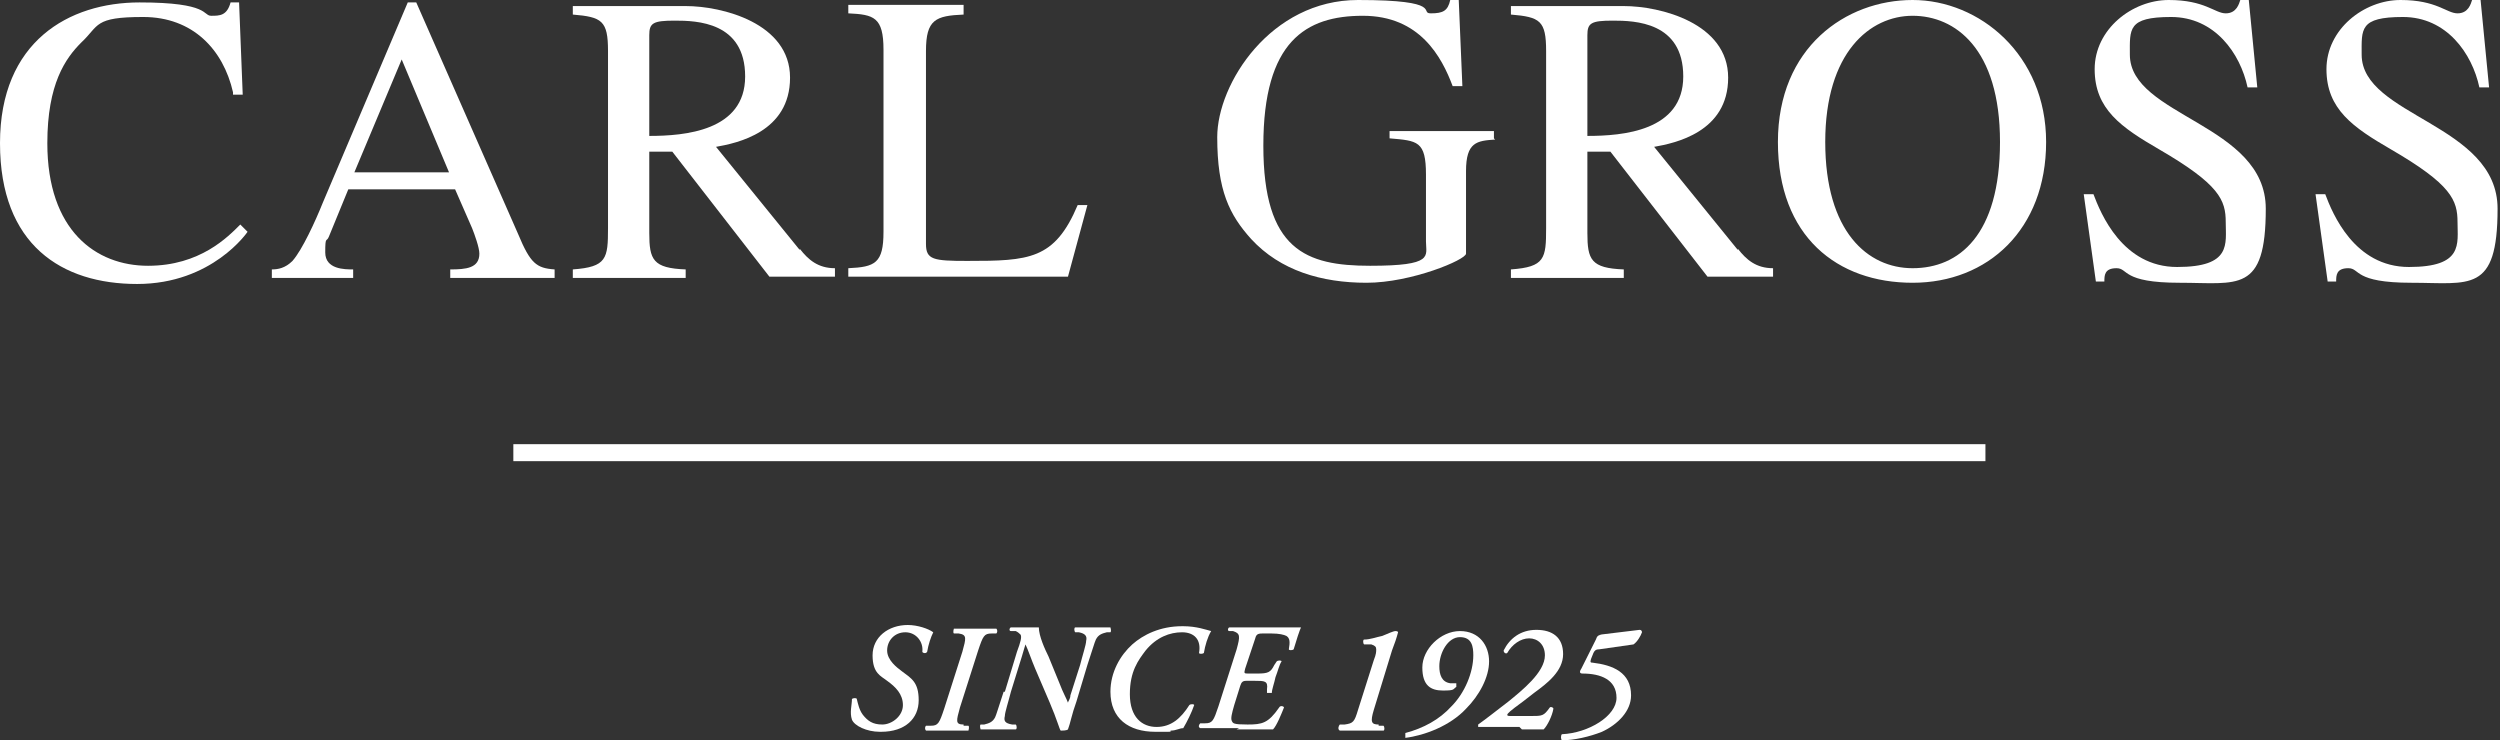
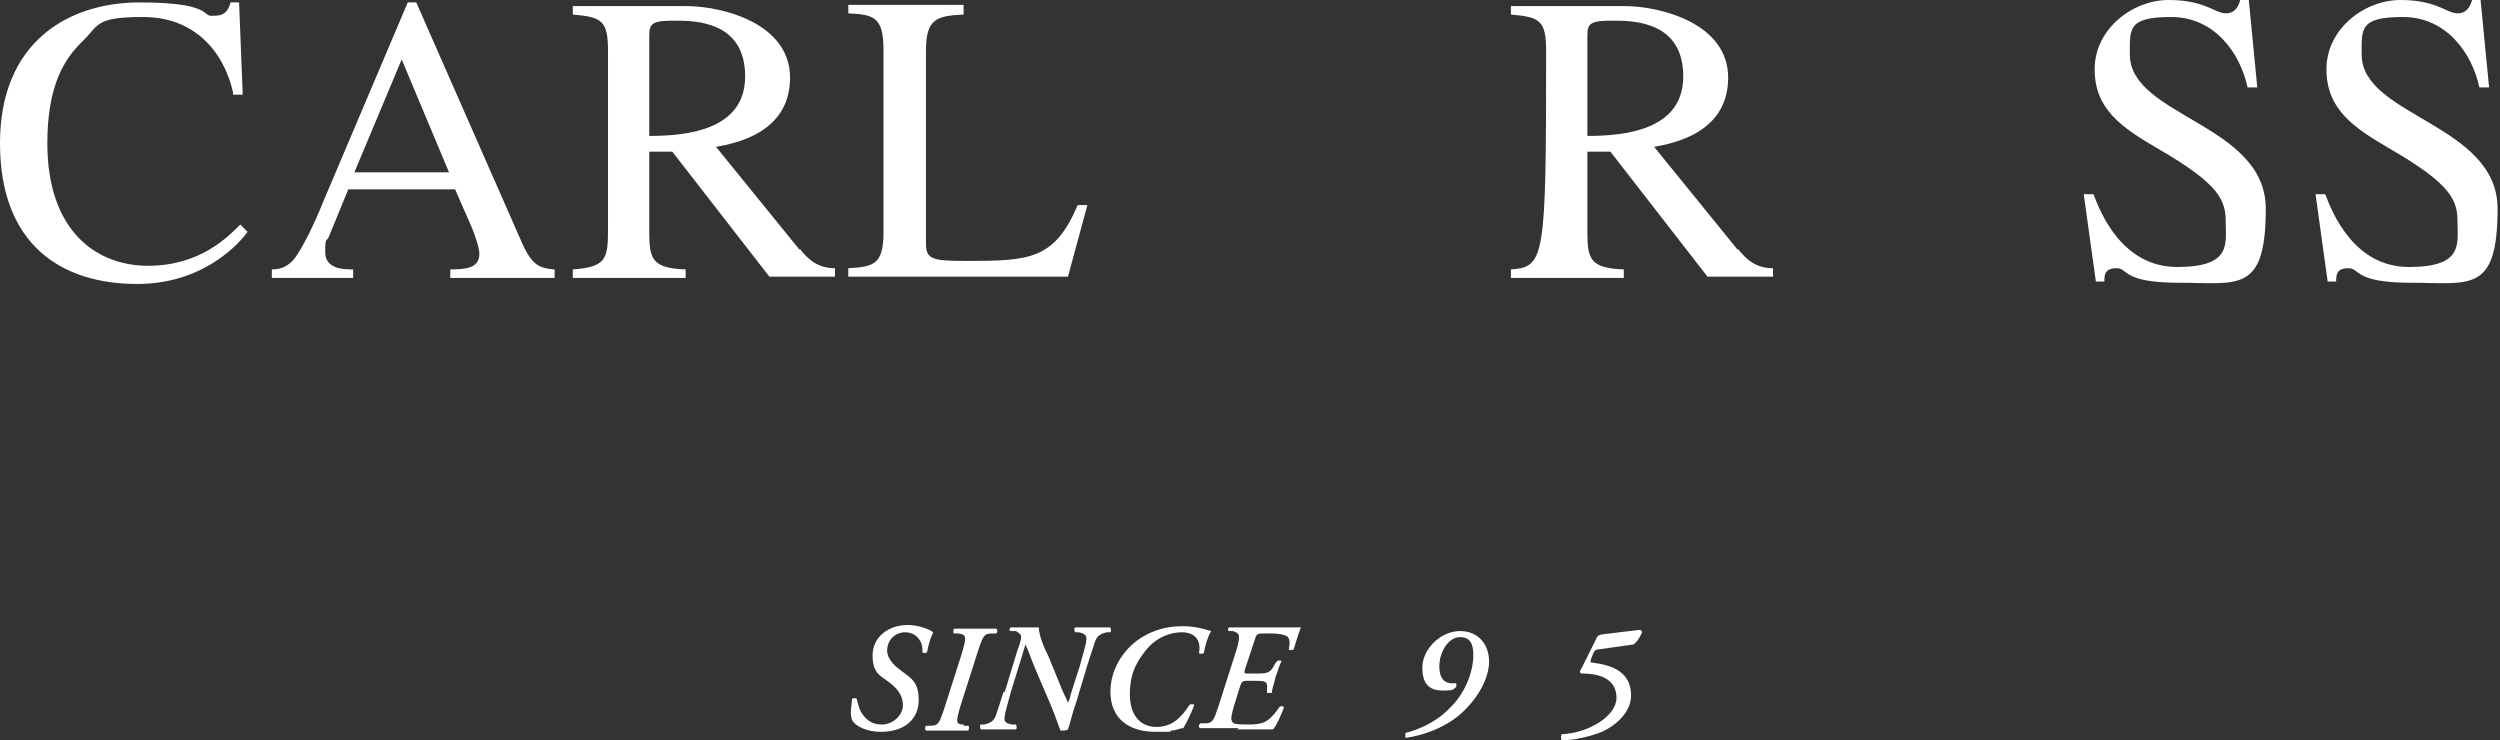
<svg xmlns="http://www.w3.org/2000/svg" width="100%" height="100%" viewBox="0 0 206 61" version="1.1" xml:space="preserve" style="fill-rule:evenodd;clip-rule:evenodd;stroke-linejoin:round;stroke-miterlimit:2;">
  <rect x="0" y="0" width="206" height="61" fill="#333333" stroke="none" />
  <g transform="matrix(1,0,0,1,-67.4,-82.9)">
-     <rect x="109.7" y="119.5" width="121.3" height="1.4" style="fill:white;" />
-   </g>
+     </g>
  <g transform="matrix(1,0,0,1,-67.4,-82.9)">
    <path d="M86.6,90.5C85.8,87 83.3,84.3 79.2,84.3C75.1,84.3 75.6,85 74.1,86.4C72.8,87.7 71.3,89.8 71.3,94.7C71.3,101.9 75.3,104.8 79.6,104.8C83.9,104.8 86.2,102.4 87.2,101.4L87.8,102C87.8,102 84.9,106.3 78.7,106.3C72.5,106.3 67.4,103.1 67.4,94.7C67.4,86.3 73.1,83.1 78.9,83.1C84.7,83.1 84.1,84.2 84.8,84.2C85.5,84.2 86.1,84.2 86.4,83.1L87.1,83.1L87.4,90.7L86.6,90.7L86.6,90.5Z" style="fill:white;fill-rule:nonzero;" />
  </g>
  <g transform="matrix(1,0,0,1,-67.4,-82.9)">
    <path d="M110.1,102.2L101.7,83.1L101,83.1L94,99.6C93.4,101.1 92.3,103.5 91.5,104.4C90.9,105 90.3,105.1 89.8,105.1L89.8,105.8L96.5,105.8L96.5,105.1C95.8,105.1 94.2,105.1 94.2,103.7C94.2,102.3 94.3,102.9 94.5,102.4L96.1,98.5L104.9,98.5L106.3,101.7C106.5,102.2 106.9,103.3 106.9,103.8C106.9,105 105.8,105.1 104.5,105.1L104.5,105.8L113.1,105.8L113.1,105.1C111.6,105 111.1,104.6 110.1,102.2ZM96.6,97.1L100.5,87.8L104.4,97.1L96.6,97.1Z" style="fill:white;fill-rule:nonzero;" />
  </g>
  <g transform="matrix(1,0,0,1,-67.4,-82.9)">
    <path d="M133.3,103.5L126.4,95C128.1,94.7 132.5,93.8 132.5,89.3C132.5,84.8 126.9,83.4 123.9,83.4L114.6,83.4L114.6,84.1C117,84.3 117.5,84.6 117.5,87.1L117.5,101.7C117.5,104.2 117.4,104.9 114.6,105.1L114.6,105.8L123.9,105.8L123.9,105.1C121.2,105 120.9,104.3 120.9,102.1L120.9,95.4L122.8,95.4L130.8,105.7L136.2,105.7L136.2,105C134.8,105 134,104.3 133.3,103.4L133.3,103.5ZM120.9,94.1L120.9,85.8C120.9,84.8 121.2,84.6 123,84.6C124.8,84.6 128.8,84.7 128.8,89.2C128.8,93.7 123.8,94.1 120.9,94.1Z" style="fill:white;fill-rule:nonzero;" />
  </g>
  <g transform="matrix(1,0,0,1,-67.4,-82.9)">
    <path d="M146.8,84.1C144.5,84.2 143.7,84.5 143.7,87.1L143.7,103C143.7,104.3 144.3,104.4 147.1,104.4C152.2,104.4 154.3,104.3 156.2,99.8L157,99.8L155.4,105.7L137.3,105.7L137.3,105C139.5,104.9 140.2,104.6 140.2,102L140.2,87C140.2,84.3 139.4,84.1 137.3,84L137.3,83.3L146.8,83.3L146.8,84.1Z" style="fill:white;fill-rule:nonzero;" />
  </g>
  <g transform="matrix(1,0,0,1,-67.4,-82.9)">
-     <path d="M190.6,94.4C189.1,94.5 188.2,94.6 188.2,97L188.2,103.8C188.2,104.3 183.7,106.2 180,106.2C176.3,106.2 172.9,105.2 170.5,102.6C168.7,100.6 167.7,98.6 167.7,94.2C167.7,89.8 172.1,82.9 179.3,82.9C186.5,82.9 184.3,84 185.3,84C186.3,84 186.7,83.8 186.9,82.9L187.6,82.9L187.9,90L187.1,90C186.2,87.6 184.4,84.2 179.7,84.2C175,84.2 171.5,86.3 171.5,94.9C171.5,103.5 175,104.8 180.3,104.8C185.6,104.8 184.9,104 184.9,102.8L184.9,97.3C184.9,94.5 184.2,94.5 181.9,94.3L181.9,93.7L190.5,93.7L190.5,94.3L190.6,94.4Z" style="fill:white;fill-rule:nonzero;" />
+     </g>
+   <g transform="matrix(1,0,0,1,-67.4,-82.9)">
+     <path d="M210.6,103.5L203.7,95C205.4,94.7 209.8,93.8 209.8,89.3C209.8,84.8 204.2,83.4 201.2,83.4L191.9,83.4L191.9,84.1C194.3,84.3 194.8,84.6 194.8,87.1C194.8,104.2 194.7,104.9 191.9,105.1L191.9,105.8L201.2,105.8L201.2,105.1C198.5,105 198.2,104.3 198.2,102.1L198.2,95.4L200.1,95.4L208.1,105.7L213.5,105.7L213.5,105C212.1,105 211.3,104.3 210.6,103.4L210.6,103.5ZM198.2,94.1L198.2,85.8C198.2,84.8 198.5,84.6 200.3,84.6C202.1,84.6 206.1,84.7 206.1,89.2C206.1,93.7 201.1,94.1 198.2,94.1Z" style="fill:white;fill-rule:nonzero;" />
  </g>
  <g transform="matrix(1,0,0,1,-67.4,-82.9)">
-     <path d="M210.6,103.5L203.7,95C205.4,94.7 209.8,93.8 209.8,89.3C209.8,84.8 204.2,83.4 201.2,83.4L191.9,83.4L191.9,84.1C194.3,84.3 194.8,84.6 194.8,87.1L194.8,101.7C194.8,104.2 194.7,104.9 191.9,105.1L191.9,105.8L201.2,105.8L201.2,105.1C198.5,105 198.2,104.3 198.2,102.1L198.2,95.4L200.1,95.4L208.1,105.7L213.5,105.7L213.5,105C212.1,105 211.3,104.3 210.6,103.4L210.6,103.5ZM198.2,94.1L198.2,85.8C198.2,84.8 198.5,84.6 200.3,84.6C202.1,84.6 206.1,84.7 206.1,89.2C206.1,93.7 201.1,94.1 198.2,94.1Z" style="fill:white;fill-rule:nonzero;" />
-   </g>
-   <g transform="matrix(1,0,0,1,-67.4,-82.9)">
-     <path d="M225,82.9C219.5,82.9 213.9,86.8 213.9,94.6C213.9,102.4 218.8,106.2 225,106.2C231.2,106.2 236,101.8 236,94.6C236,87.4 230.5,82.9 225,82.9ZM225,105C221.3,105 217.8,102 217.8,94.6C217.8,87.2 221.5,84.2 225,84.2C228.5,84.2 232.2,86.9 232.2,94.6C232.2,102.3 228.8,105 225,105Z" style="fill:white;fill-rule:nonzero;" />
-   </g>
+     </g>
  <g transform="matrix(1,0,0,1,-67.4,-82.9)">
    <path d="M253.4,90.1L252.6,90.1C252,87.3 249.9,84.3 246.3,84.3C242.7,84.3 242.9,85.3 242.9,87.4C242.9,92.5 254.1,93.1 254.1,100.1C254.1,107.1 251.8,106.2 247,106.2C242.2,106.2 242.8,105 241.8,105C240.8,105 240.8,105.6 240.8,106.1L240.1,106.1L239.1,98.9L239.9,98.9C240.5,100.5 242.3,104.9 246.8,104.9C251.3,104.9 250.8,103 250.8,101.2C250.8,99.4 250.3,98.1 245.3,95.2C242.2,93.4 240,91.9 240,88.6C240,85.3 243.1,82.9 246.1,82.9C249.1,82.9 249.9,84 250.8,84C251.7,84 251.9,83.2 252,82.9L252.7,82.9L253.4,90.1Z" style="fill:white;fill-rule:nonzero;" />
  </g>
  <g transform="matrix(1,0,0,1,-67.4,-82.9)">
    <path d="M272.5,90.1L271.7,90.1C271.1,87.3 269,84.3 265.4,84.3C261.8,84.3 262,85.3 262,87.4C262,92.5 273.2,93.1 273.2,100.1C273.2,107.1 270.9,106.2 266.1,106.2C261.3,106.2 261.9,105 260.9,105C259.9,105 259.9,105.6 259.9,106.1L259.2,106.1L258.2,98.9L259,98.9C259.6,100.5 261.4,104.9 265.9,104.9C270.4,104.9 269.9,103 269.9,101.2C269.9,99.4 269.4,98.1 264.4,95.2C261.3,93.4 259.1,91.9 259.1,88.6C259.1,85.3 262.2,82.9 265.2,82.9C268.2,82.9 269,84 269.9,84C270.8,84 271,83.2 271.1,82.9L271.8,82.9L272.5,90.1Z" style="fill:white;fill-rule:nonzero;" />
  </g>
  <g transform="matrix(1,0,0,1,-67.4,-82.9)">
    <path d="M199.5,135.2C199.1,135.2 199,135.3 198.9,135.6L197.7,138C197.5,138.3 197.6,138.4 197.8,138.4C199.3,138.4 200.6,138.9 200.6,140.4C200.6,141.9 198.3,143.3 196.1,143.4C196,143.5 196,143.8 196.1,143.9C197.1,143.9 198.4,143.6 199.4,143.2C200.7,142.6 201.8,141.5 201.8,140.2C201.8,138.3 200.3,137.7 198.6,137.5C198.5,137.5 198.4,137.5 198.5,137.2L198.7,136.7C198.8,136.5 198.9,136.4 199.2,136.4L202,136C202.3,135.8 202.6,135.3 202.7,135C202.7,135 202.7,134.8 202.5,134.8L199.2,135.2L199.5,135.2Z" style="fill:white;fill-rule:nonzero;" />
  </g>
  <g transform="matrix(1,0,0,1,-67.4,-82.9)">
-     <path d="M192.8,143L194.6,143C194.9,142.7 195.3,141.9 195.4,141.3C195.4,141.2 195.2,141.1 195.1,141.2C194.6,141.9 194.5,141.9 193.5,141.9L192,141.9C191.7,141.9 191.6,141.9 191.6,141.8C191.6,141.7 191.8,141.5 192.9,140.7L193.8,140C194.9,139.2 196.2,138.2 196.2,136.8C196.2,135.4 195.3,134.8 194,134.8C192.7,134.8 191.8,135.5 191.3,136.5C191.3,136.7 191.5,136.8 191.6,136.7C192,136 192.7,135.5 193.4,135.5C194.1,135.5 194.7,136 194.7,136.9C194.7,138.3 192.8,139.8 191.7,140.7C190.4,141.7 189.9,142.1 189.2,142.6L189.2,142.8L192.6,142.8L192.8,143Z" style="fill:white;fill-rule:nonzero;" />
-   </g>
+     </g>
  <g transform="matrix(1,0,0,1,-67.4,-82.9)">
    <path d="M183.2,143.7C184.8,143.5 186.9,142.7 188.2,141.3C189.3,140.2 190.1,138.7 190.1,137.4C190.1,136.1 189.3,134.9 187.7,134.9C186.1,134.9 184.6,136.4 184.6,137.9C184.6,139.4 185.3,139.8 186.3,139.8C187.3,139.8 187.1,139.7 187.4,139.5L187.4,139.2L186.9,139.2C186.2,139.1 186,138.5 186,137.8C186,136.7 186.7,135.4 187.7,135.4C188.7,135.4 188.8,136.2 188.8,136.9C188.8,138.3 188.1,140 187,141.1C186,142.2 184.7,142.9 183.2,143.3L183.2,143.7" style="fill:white;fill-rule:nonzero;" />
  </g>
  <g transform="matrix(1,0,0,1,-67.4,-82.9)">
-     <path d="M181,142.6C180.4,142.6 180.3,142.4 180.6,141.4L182.1,136.5C182.3,136 182.5,135.4 182.6,135C182.6,135 182.6,134.9 182.4,134.9C182.2,134.9 181.8,135.1 181.3,135.3C180.8,135.4 180.3,135.6 179.8,135.6C179.7,135.6 179.7,135.9 179.8,136L180.4,136C180.7,136.1 180.8,136.2 180.8,136.4C180.8,136.6 180.8,136.8 180.6,137.3L179.3,141.4C179,142.4 178.9,142.5 178.2,142.6L177.8,142.6C177.7,142.7 177.6,143 177.8,143.1L181.4,143.1C181.5,143.1 181.5,142.8 181.4,142.7L181,142.7L181,142.6Z" style="fill:white;fill-rule:nonzero;" />
-   </g>
+     </g>
  <g transform="matrix(1,0,0,1,-67.4,-82.9)">
    <path d="M169.3,143L172.3,143C172.6,142.7 173,141.7 173.2,141.2C173.2,141.1 172.9,141 172.8,141.2C171.9,142.5 171.4,142.6 170.2,142.6C169,142.6 169,142.5 168.9,142.3C168.8,142.1 168.9,141.7 169.1,141L169.6,139.4C169.7,139.1 169.8,139 170.1,139L170.8,139C171.6,139 171.9,139 171.8,139.7L171.8,140L172.2,140C172.2,139.7 172.4,139.2 172.5,138.7C172.7,138.2 172.8,137.7 173,137.4C173,137.3 172.7,137.3 172.6,137.4L172.4,137.7C172.1,138.3 171.9,138.4 171,138.4L170.3,138.4C169.9,138.4 169.9,138.4 170,138L170.8,135.6C170.9,135.2 171,135.1 171.4,135.1L172.2,135.1C172.8,135.1 173.2,135.2 173.4,135.3C173.7,135.5 173.7,135.8 173.6,136.4C173.6,136.5 173.9,136.5 174,136.4C174.2,135.7 174.5,134.8 174.6,134.6L168.7,134.6C168.6,134.6 168.5,134.9 168.7,134.9L169,134.9C169.6,135.1 169.6,135.3 169.3,136.4L167.8,141.1C167.4,142.3 167.3,142.5 166.7,142.5L166.3,142.5C166.2,142.6 166.1,142.8 166.3,142.9L169.5,142.9L169.3,143Z" style="fill:white;fill-rule:nonzero;" />
  </g>
  <g transform="matrix(1,0,0,1,-67.4,-82.9)">
    <path d="M164.8,134.5C163,134.5 161.6,135.2 160.7,136C159.7,136.9 158.9,138.3 158.9,139.9C158.9,142.1 160.4,143.2 162.6,143.2C164.8,143.2 163.5,143.2 163.9,143.1C164.3,143.1 164.6,142.9 164.9,142.9C165.2,142.4 165.6,141.6 165.8,141C165.8,140.9 165.5,140.9 165.4,141C164.7,142.1 163.9,142.8 162.7,142.8C161.5,142.8 160.5,142 160.5,140.1C160.5,138.2 161.2,137.3 161.8,136.5C162.7,135.4 163.8,135 164.8,135C165.8,135 166.4,135.6 166.2,136.7C166.2,136.8 166.5,136.8 166.6,136.7C166.7,136.1 166.9,135.4 167.2,134.9C166.8,134.8 166,134.5 164.9,134.5" style="fill:white;fill-rule:nonzero;" />
  </g>
  <g transform="matrix(1,0,0,1,-67.4,-82.9)">
    <path d="M150.1,139.9C149.7,141.1 149.5,141.8 149.4,142C149.2,142.4 148.9,142.5 148.5,142.6L148.2,142.6C148.1,142.7 148.2,143 148.2,143L151.1,143C151.2,143 151.2,142.7 151.1,142.6L150.8,142.6C150.2,142.5 150.1,142.3 150.2,141.9C150.2,141.6 150.5,140.7 150.7,139.9L151.6,137C151.8,136.3 151.9,136 151.9,136C152.1,136.4 152.4,137.3 152.7,138L153.9,140.8C154.5,142.2 154.7,143 154.8,143.1C155,143.1 155.3,143.1 155.4,143C155.6,142.5 155.7,141.8 156.1,140.7L157,137.7C157.4,136.5 157.6,135.8 157.7,135.6C157.9,135.2 158.2,135.1 158.6,135L158.9,135C159,134.9 158.9,134.6 158.9,134.6L156,134.6C155.9,134.6 155.9,134.9 156,135L156.3,135C156.8,135.1 157,135.3 156.9,135.7C156.9,136 156.6,136.9 156.4,137.7L155.6,140.2C155.6,140.5 155.4,140.7 155.4,140.8C155.3,140.5 155,140 154.7,139.2L153.8,137C153.5,136.4 153,135.3 153,134.6L150.7,134.6C150.6,134.6 150.5,134.9 150.7,134.9L151.1,134.9C151.3,135 151.4,135.1 151.5,135.2C151.6,135.4 151.5,135.8 151.2,136.6L150.2,139.9L150.1,139.9Z" style="fill:white;fill-rule:nonzero;" />
  </g>
  <g transform="matrix(1,0,0,1,-67.4,-82.9)">
    <path d="M146.8,142.6C146.1,142.6 146.2,142.3 146.5,141.2L148,136.5C148.4,135.3 148.5,135.1 149.1,135.1L149.5,135.1C149.6,135 149.6,134.8 149.5,134.7L146,134.7C146,134.7 145.9,135 146,135.1L146.4,135.1C147.1,135.2 147,135.5 146.7,136.6L145.2,141.3C144.8,142.5 144.7,142.7 144.1,142.7L143.7,142.7C143.6,142.8 143.6,143 143.7,143.1L147.2,143.1C147.2,143.1 147.3,142.8 147.2,142.7L146.8,142.7L146.8,142.6Z" style="fill:white;fill-rule:nonzero;" />
  </g>
  <g transform="matrix(1,0,0,1,-67.4,-82.9)">
    <path d="M140,143.2C142,143.2 143.1,142.1 143.1,140.6C143.1,139.1 142.5,138.8 141.7,138.2C141.3,137.9 140.5,137.3 140.5,136.5C140.5,135.7 141.1,135 142,135C142.9,135 143.5,135.8 143.4,136.6C143.4,136.7 143.7,136.8 143.8,136.6C143.9,136 144.1,135.4 144.3,135C143.9,134.7 143,134.4 142.2,134.4C140.6,134.4 139.3,135.4 139.3,136.9C139.3,138.4 140,138.6 140.5,139C141.2,139.5 141.8,140.1 141.8,141C141.8,141.9 140.9,142.6 140.1,142.6C139.3,142.6 138.9,142.3 138.5,141.8C138.2,141.4 138.1,140.9 138,140.5C138,140.4 137.7,140.4 137.6,140.5C137.6,141 137.4,141.6 137.6,142.2C137.8,142.7 138.8,143.2 139.9,143.2" style="fill:white;fill-rule:nonzero;" />
  </g>
</svg>